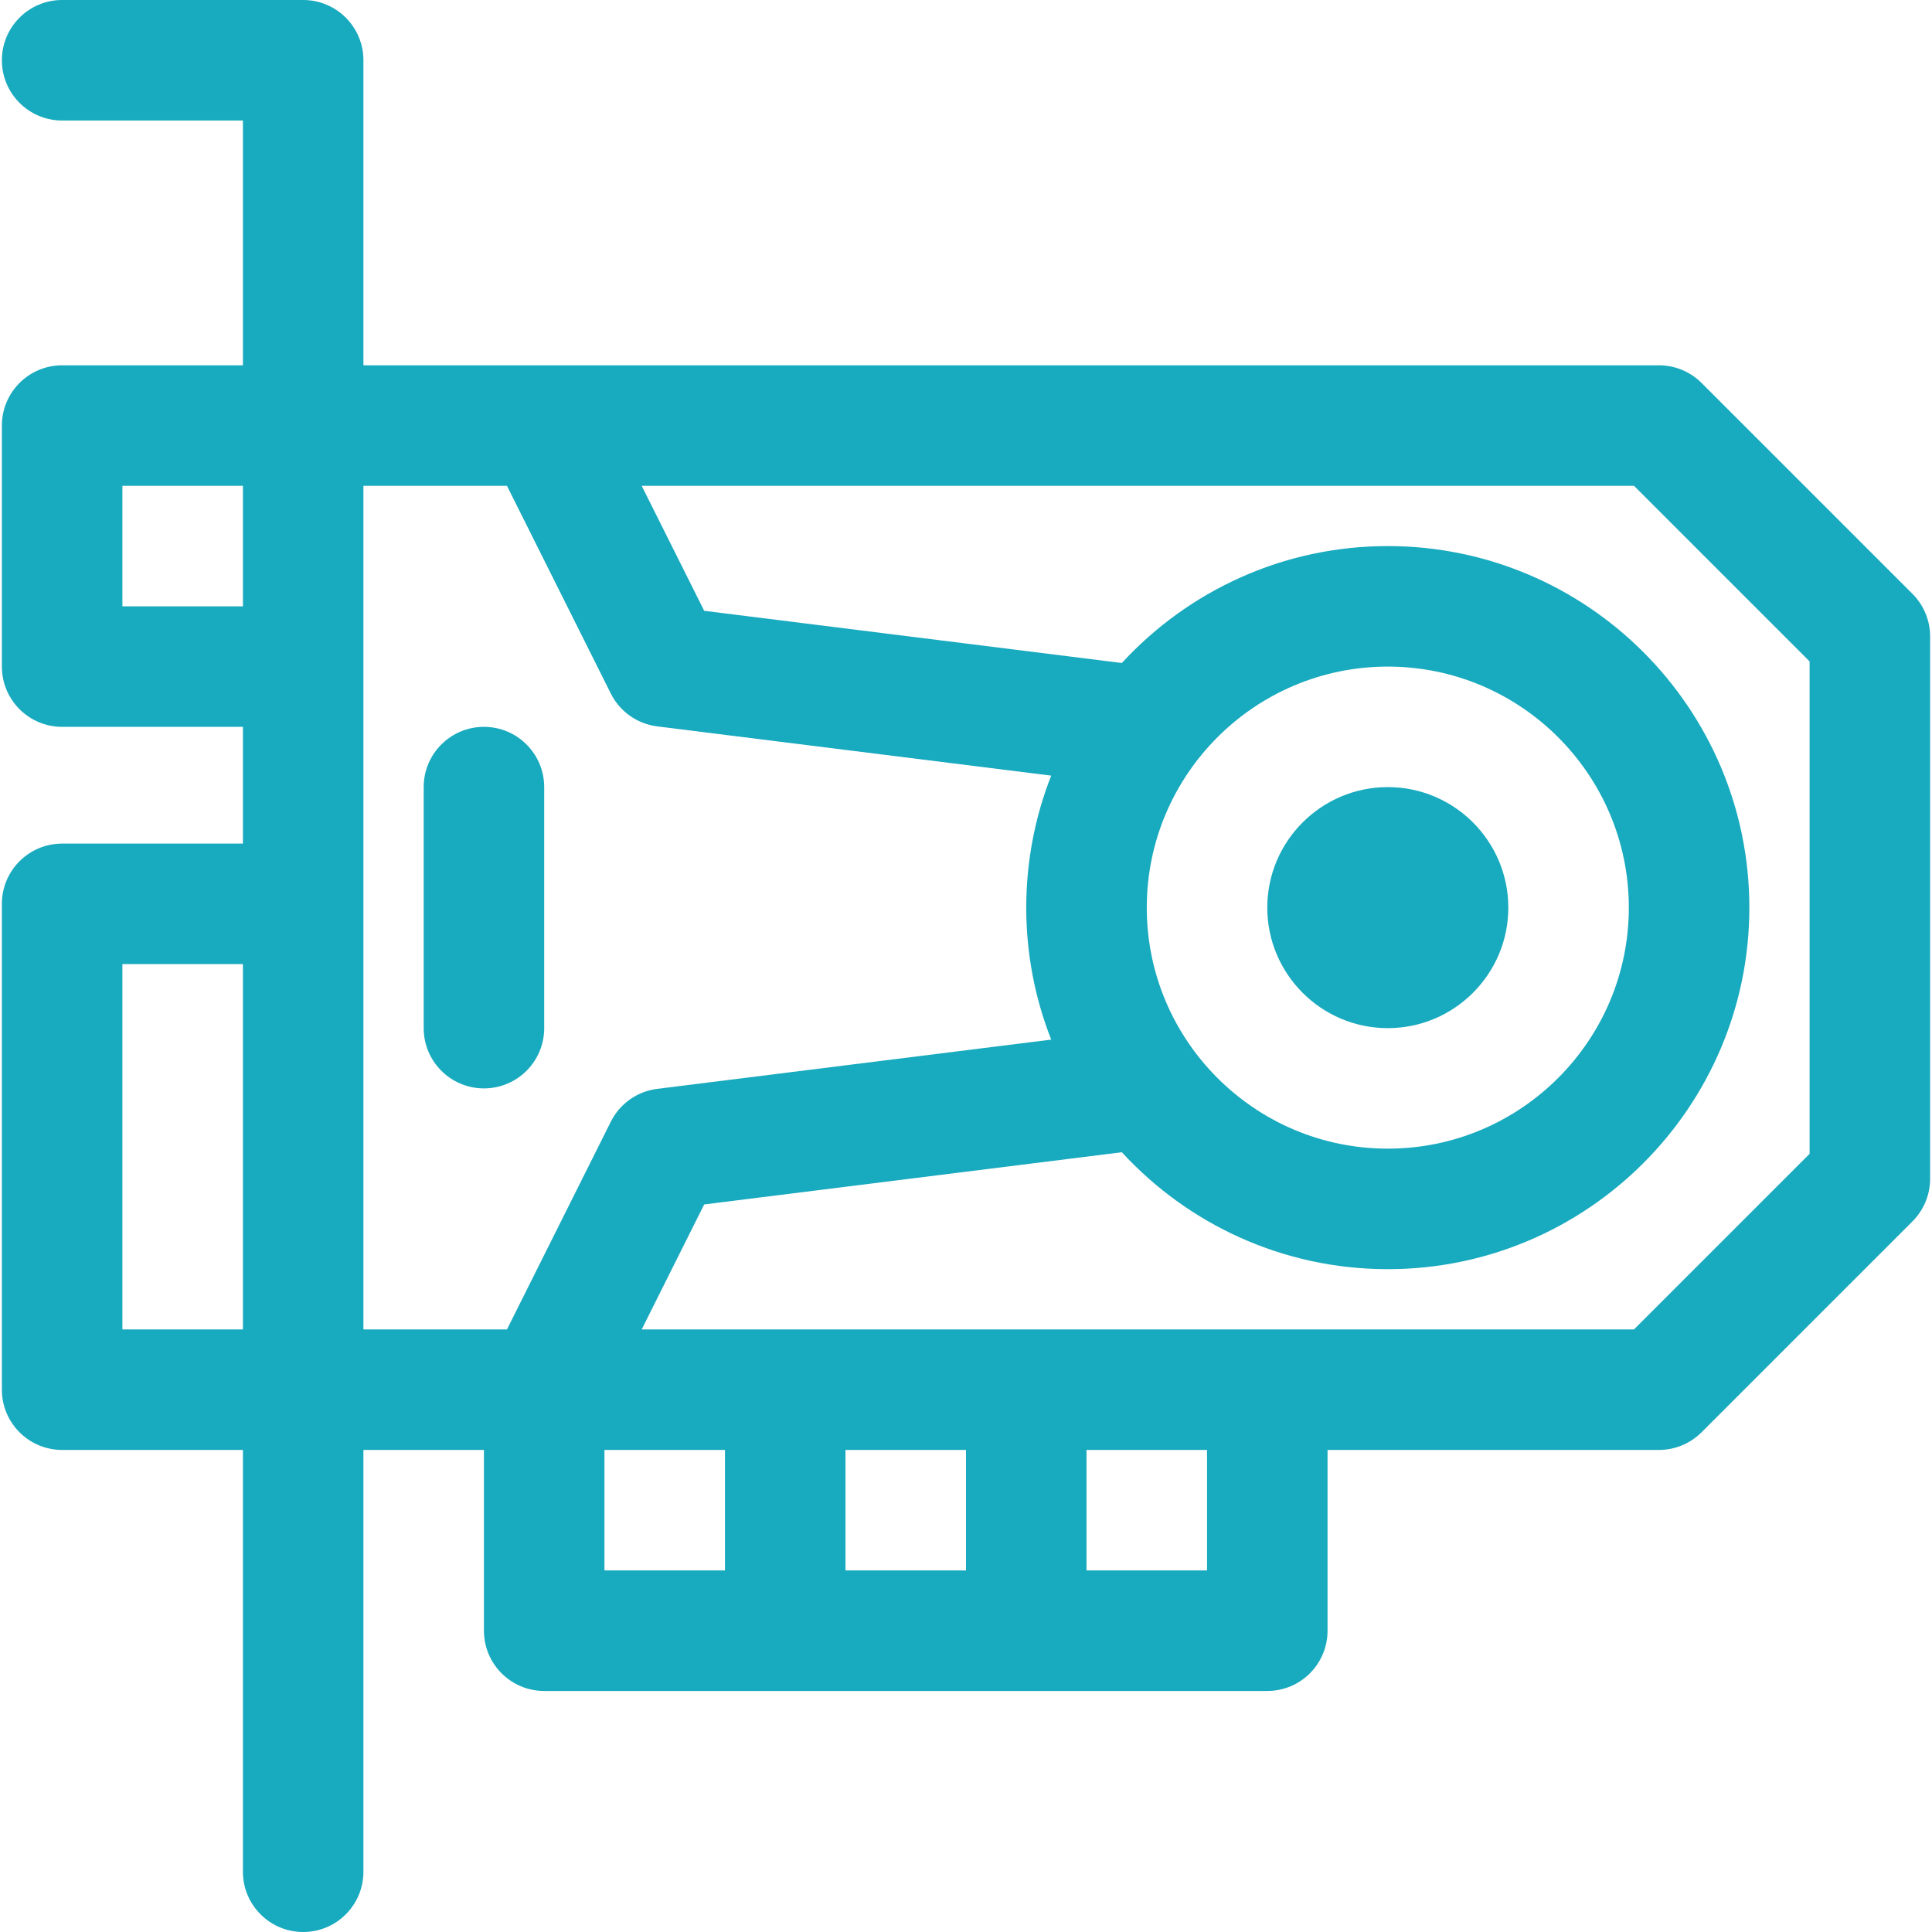
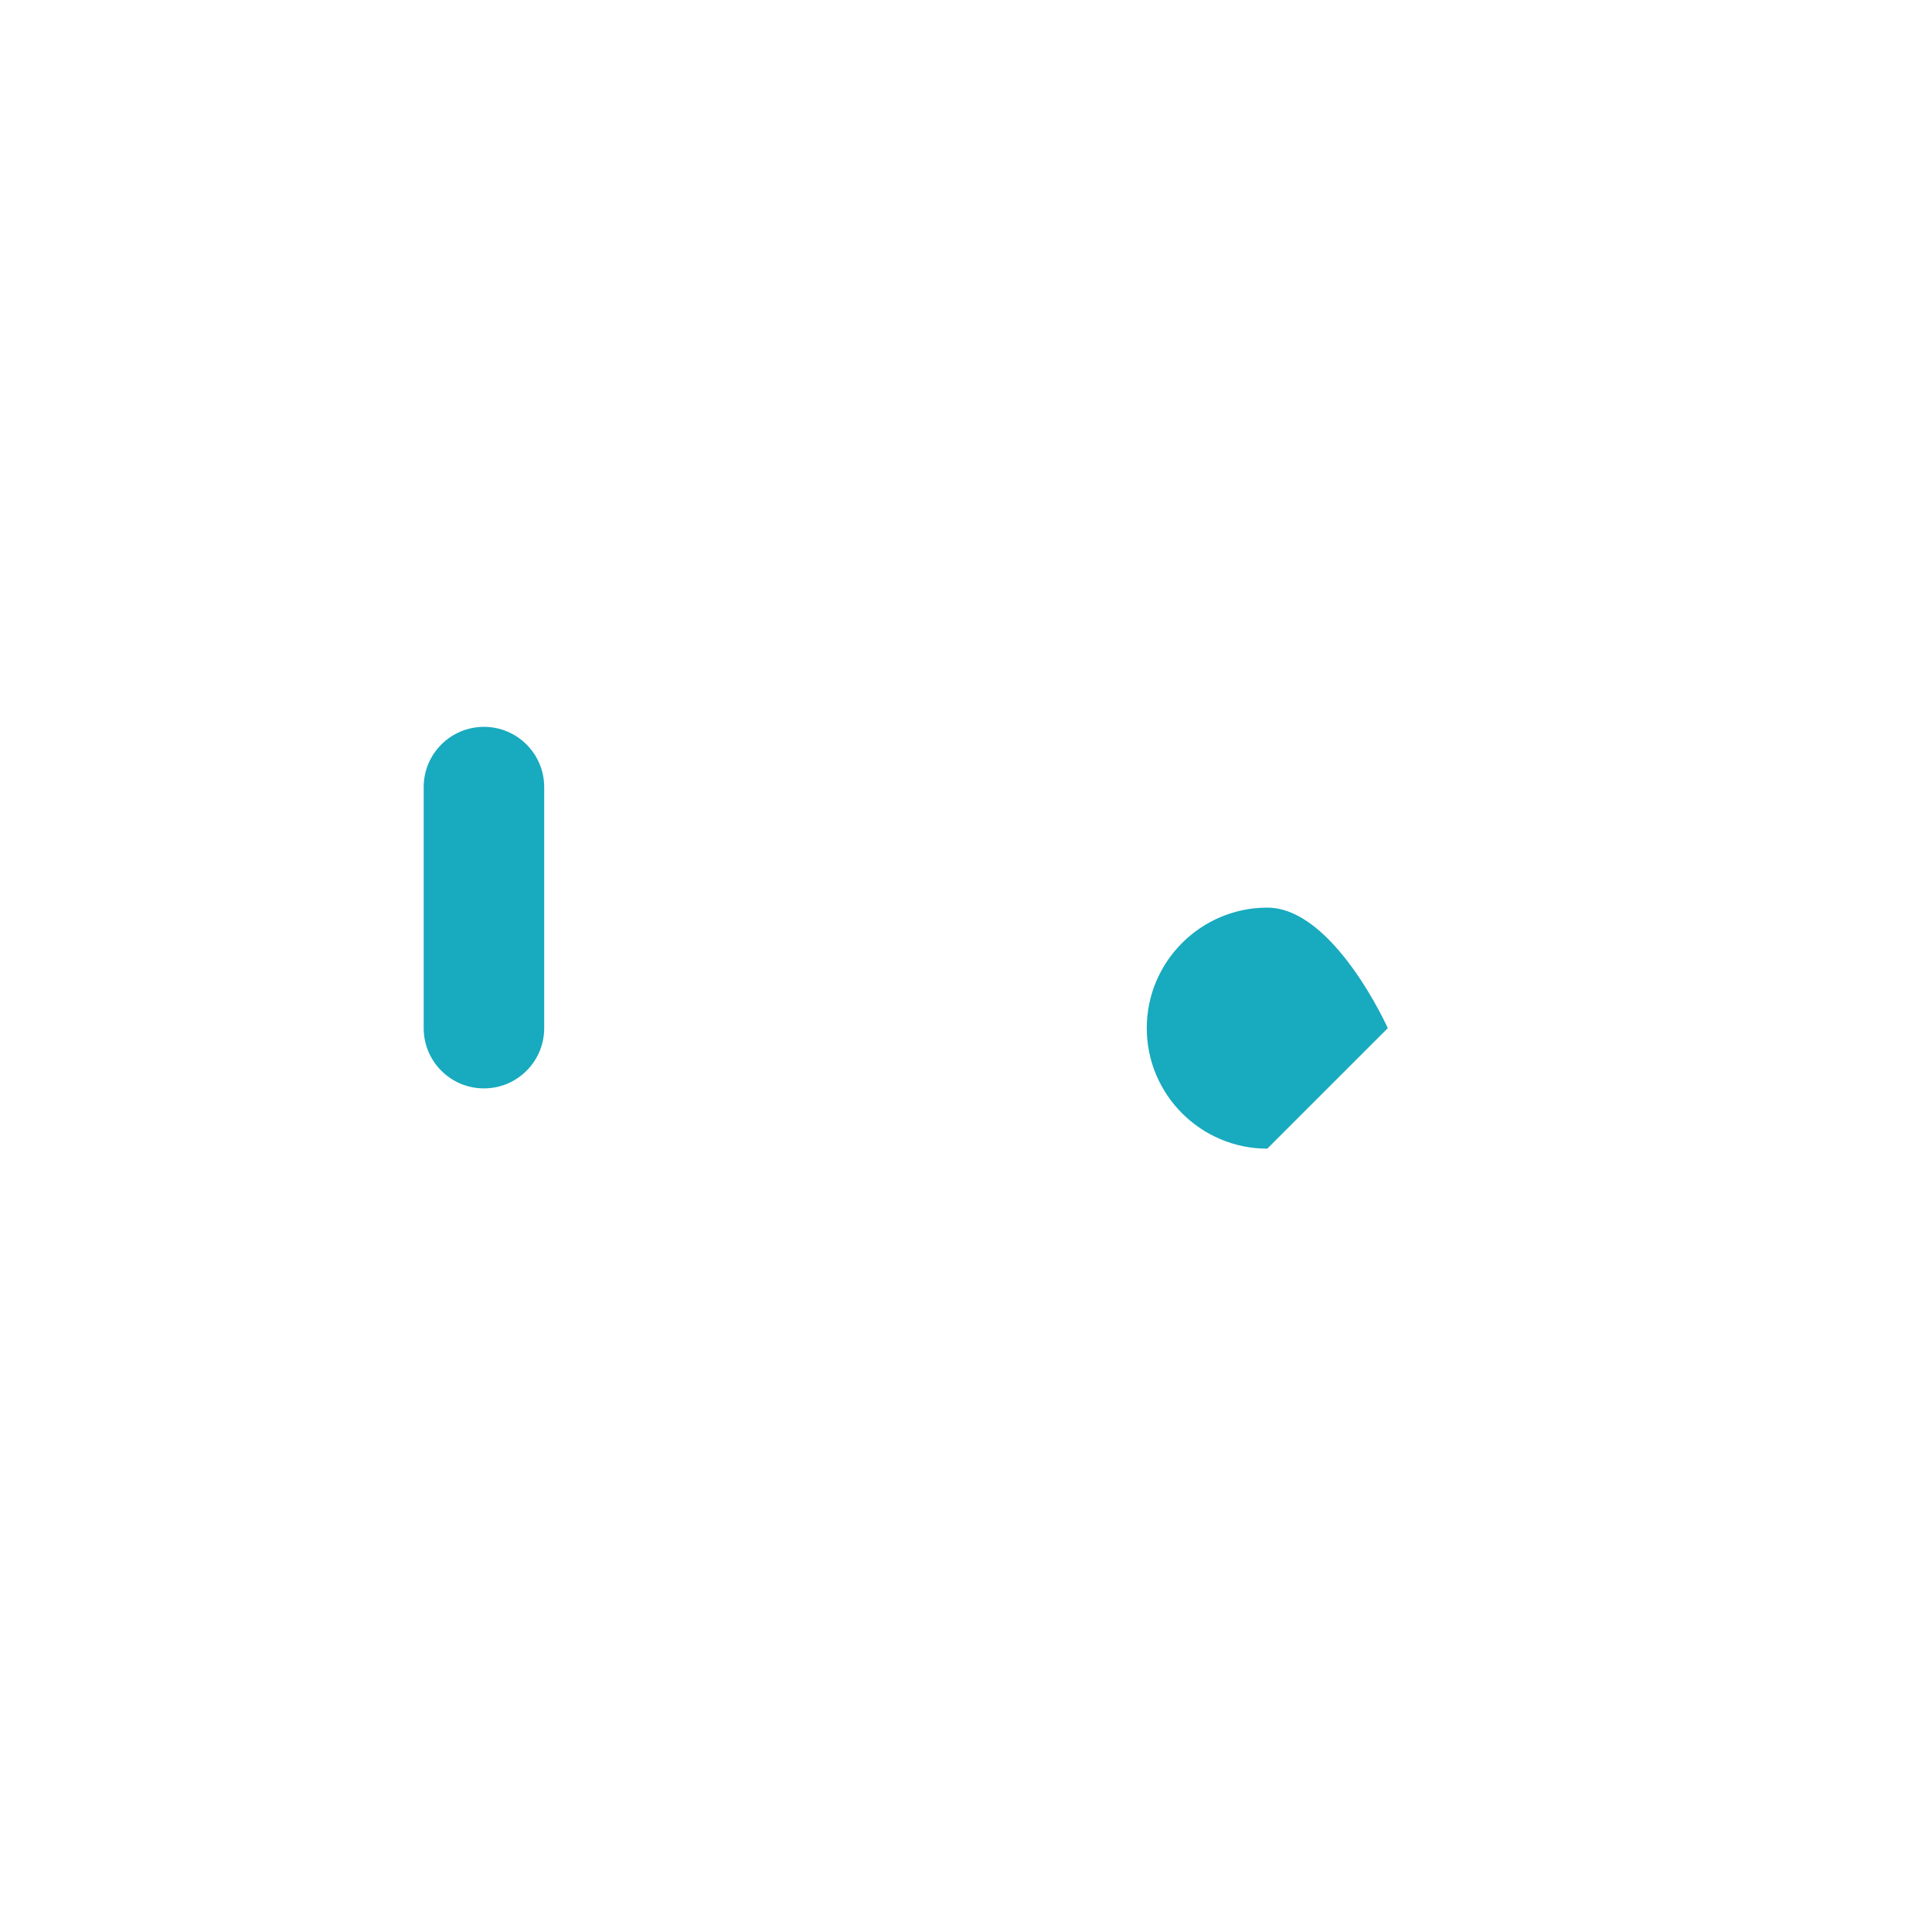
<svg xmlns="http://www.w3.org/2000/svg" id="Layer_1" enable-background="new 0 0 513 513" height="512" viewBox="0 0 513 513" width="512" style="fill: #18aabe">
-   <path d="m507.813 157.686-56-56c-3-3-7.07-4.686-11.313-4.686h-344v-81c0-8.836-7.163-16-16-16h-64c-8.837 0-16 7.164-16 16s7.163 16 16 16h48v65h-48c-8.837 0-16 7.164-16 16v64c0 8.836 7.163 16 16 16h48v31h-48c-8.837 0-16 7.164-16 16v129c0 8.836 7.163 16 16 16h48v112c0 8.836 7.163 16 16 16s16-7.164 16-16v-112h32v48c0 8.836 7.163 16 16 16h192c8.837 0 16-7.164 16-16v-48h88c4.243 0 8.313-1.686 11.313-4.686l56-56c3.001-3.001 4.687-7.07 4.687-11.314v-144c0-4.244-1.686-8.313-4.687-11.314zm-475.313 3.314v-32h32v32zm0 95h32v97h-32zm64-127h38.112l27.578 55.155c2.393 4.785 7.018 8.058 12.326 8.721l104.609 13.076c-8.828 22.432-8.846 47.616 0 70.095l-104.609 13.076c-5.309.664-9.934 3.936-12.326 8.721l-27.578 55.156h-38.112c0-23.195 0-196.63 0-224zm208 112c0-35.29 28.71-64 64-64s64 28.71 64 64-28.71 64-64 64-64-28.71-64-64zm-144 144h32v32h-32zm96 0v32h-32v-32zm64 32h-32v-32h32zm160-110.627-46.628 46.627c-9.772 0-251.488 0-263.484 0l16.593-33.186 110.895-13.862c17.557 19.075 42.717 31.048 70.624 31.048 52.935 0 96-43.065 96-96s-43.065-96-96-96c-27.907 0-53.067 11.973-70.624 31.048l-110.895-13.862-16.593-33.186h263.484l46.628 46.627z" />
-   <path d="m368.5 273c17.645 0 32-14.355 32-32s-14.355-32-32-32-32 14.355-32 32 14.355 32 32 32z" />
+   <path d="m368.5 273s-14.355-32-32-32-32 14.355-32 32 14.355 32 32 32z" />
  <path d="m144.5 273v-64c0-8.836-7.163-16-16-16s-16 7.164-16 16v64c0 8.836 7.163 16 16 16s16-7.164 16-16z" />
</svg>